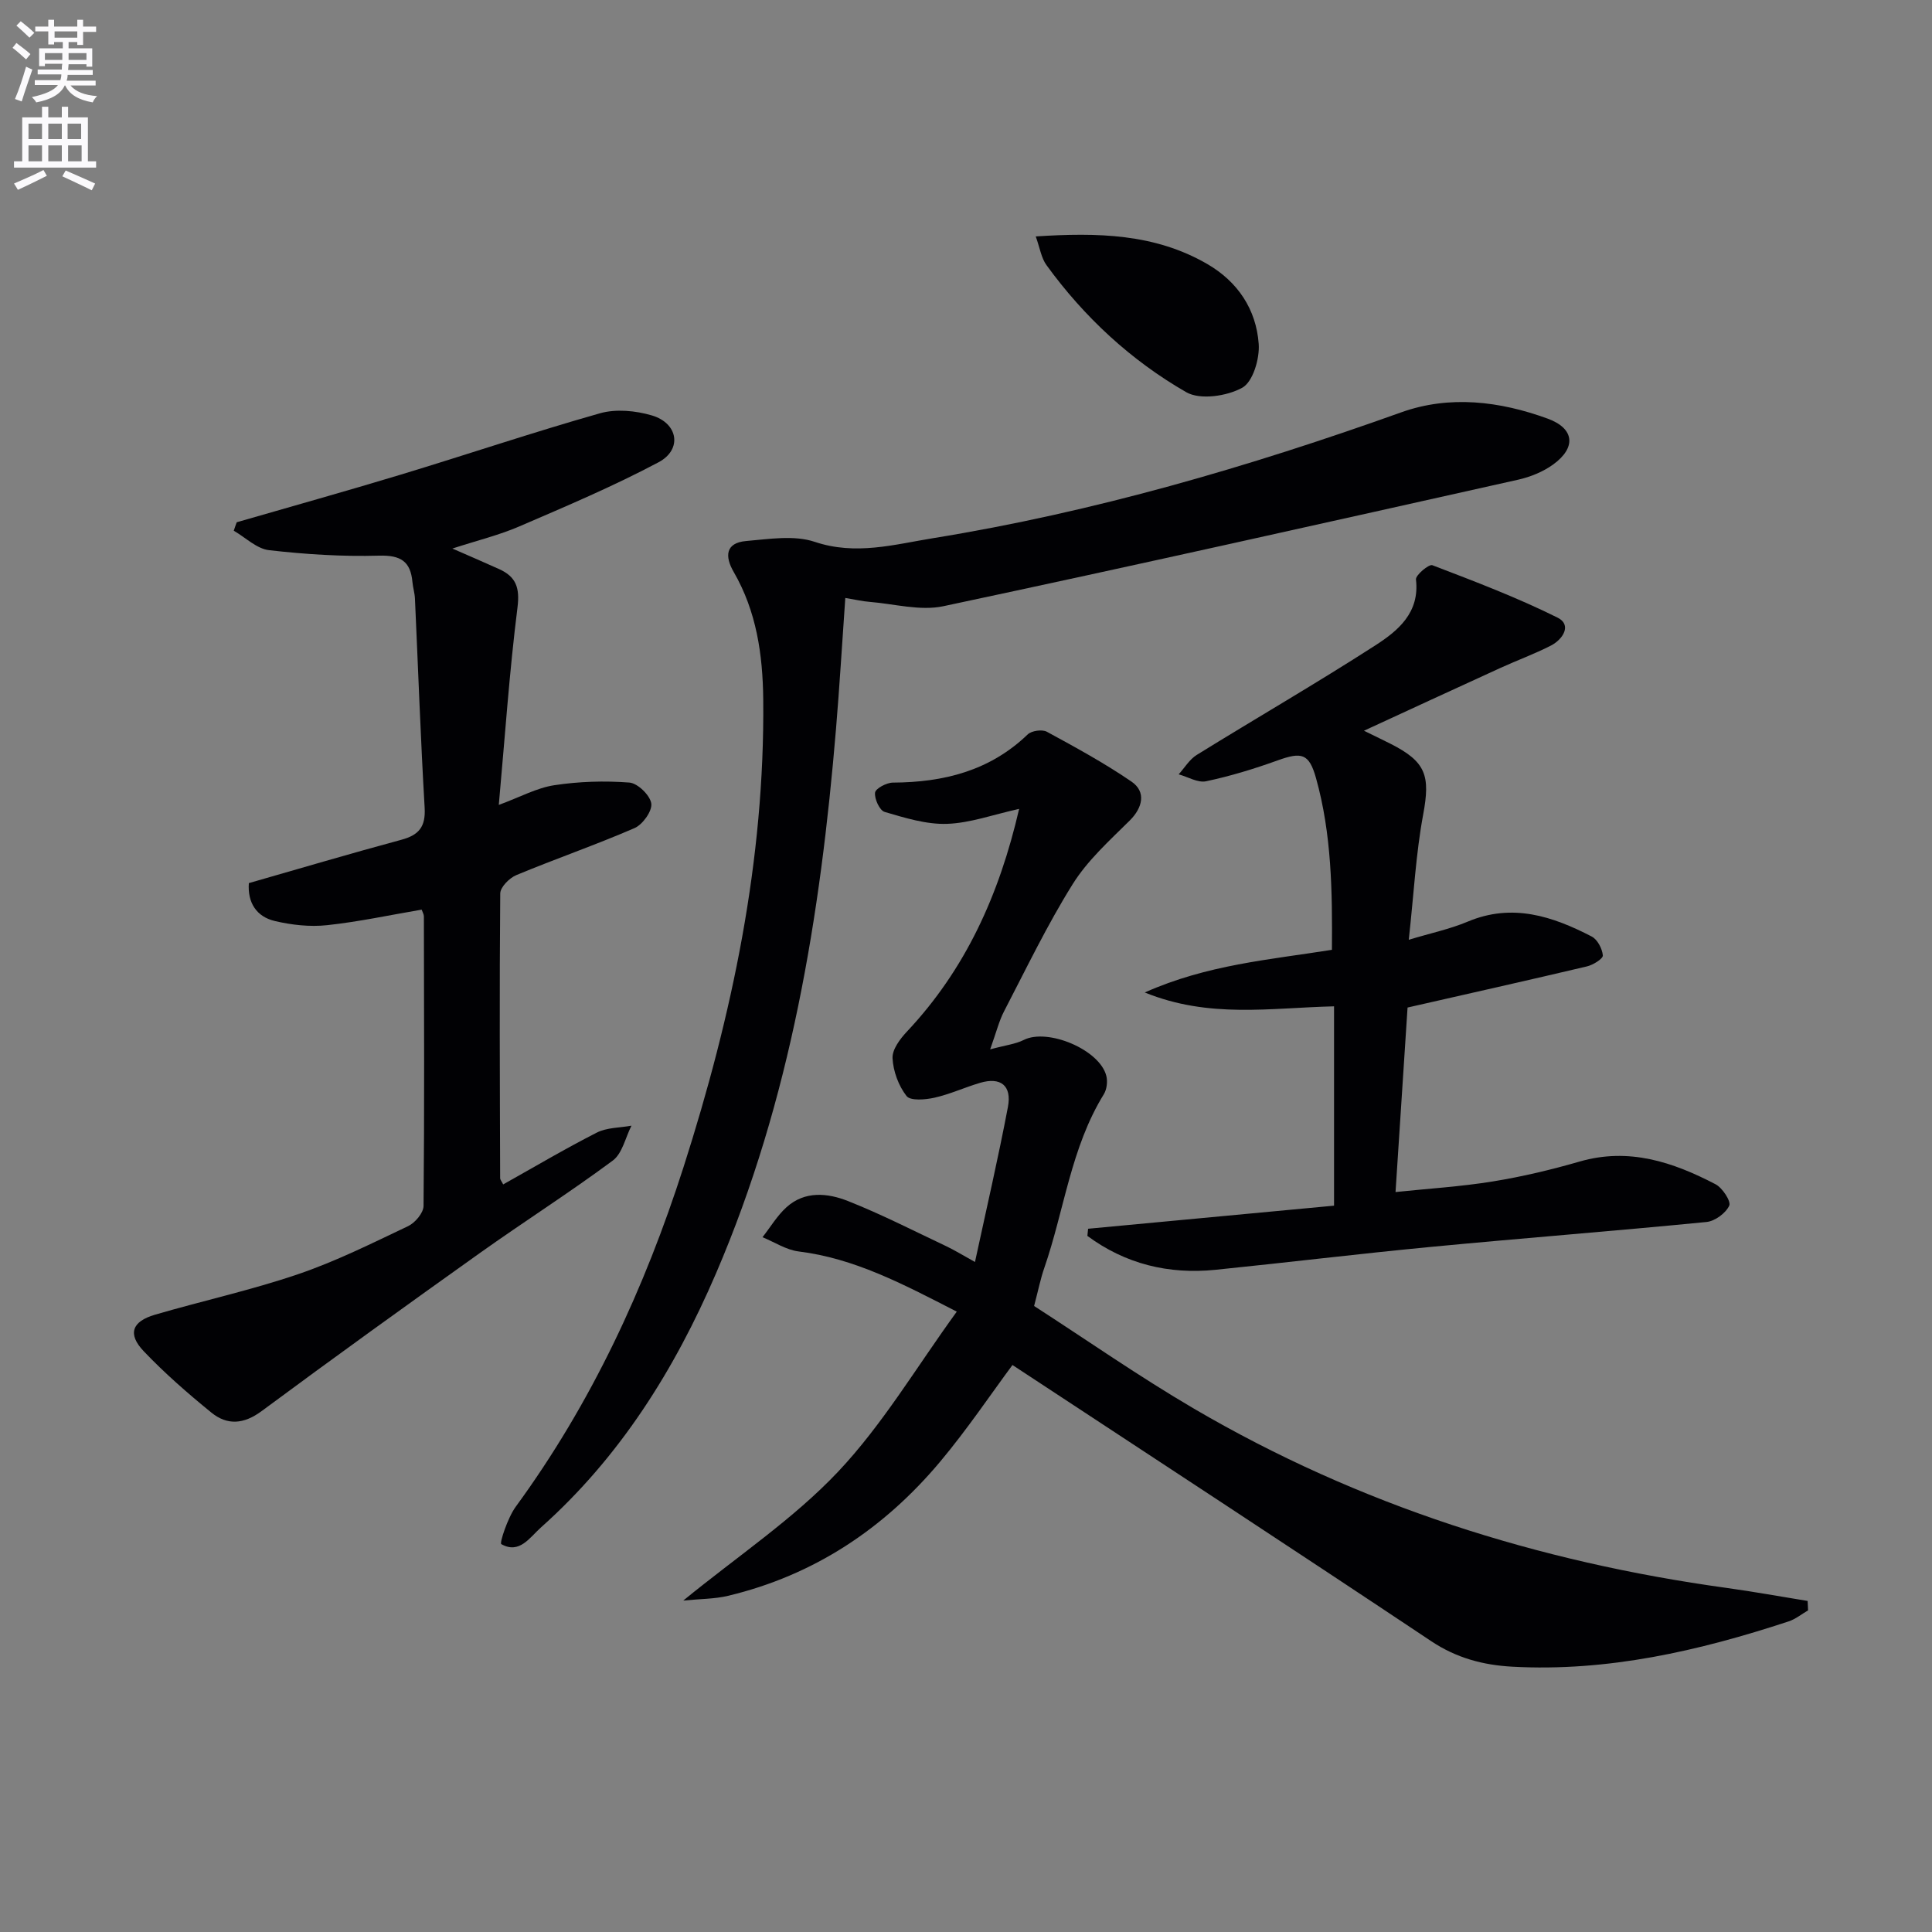
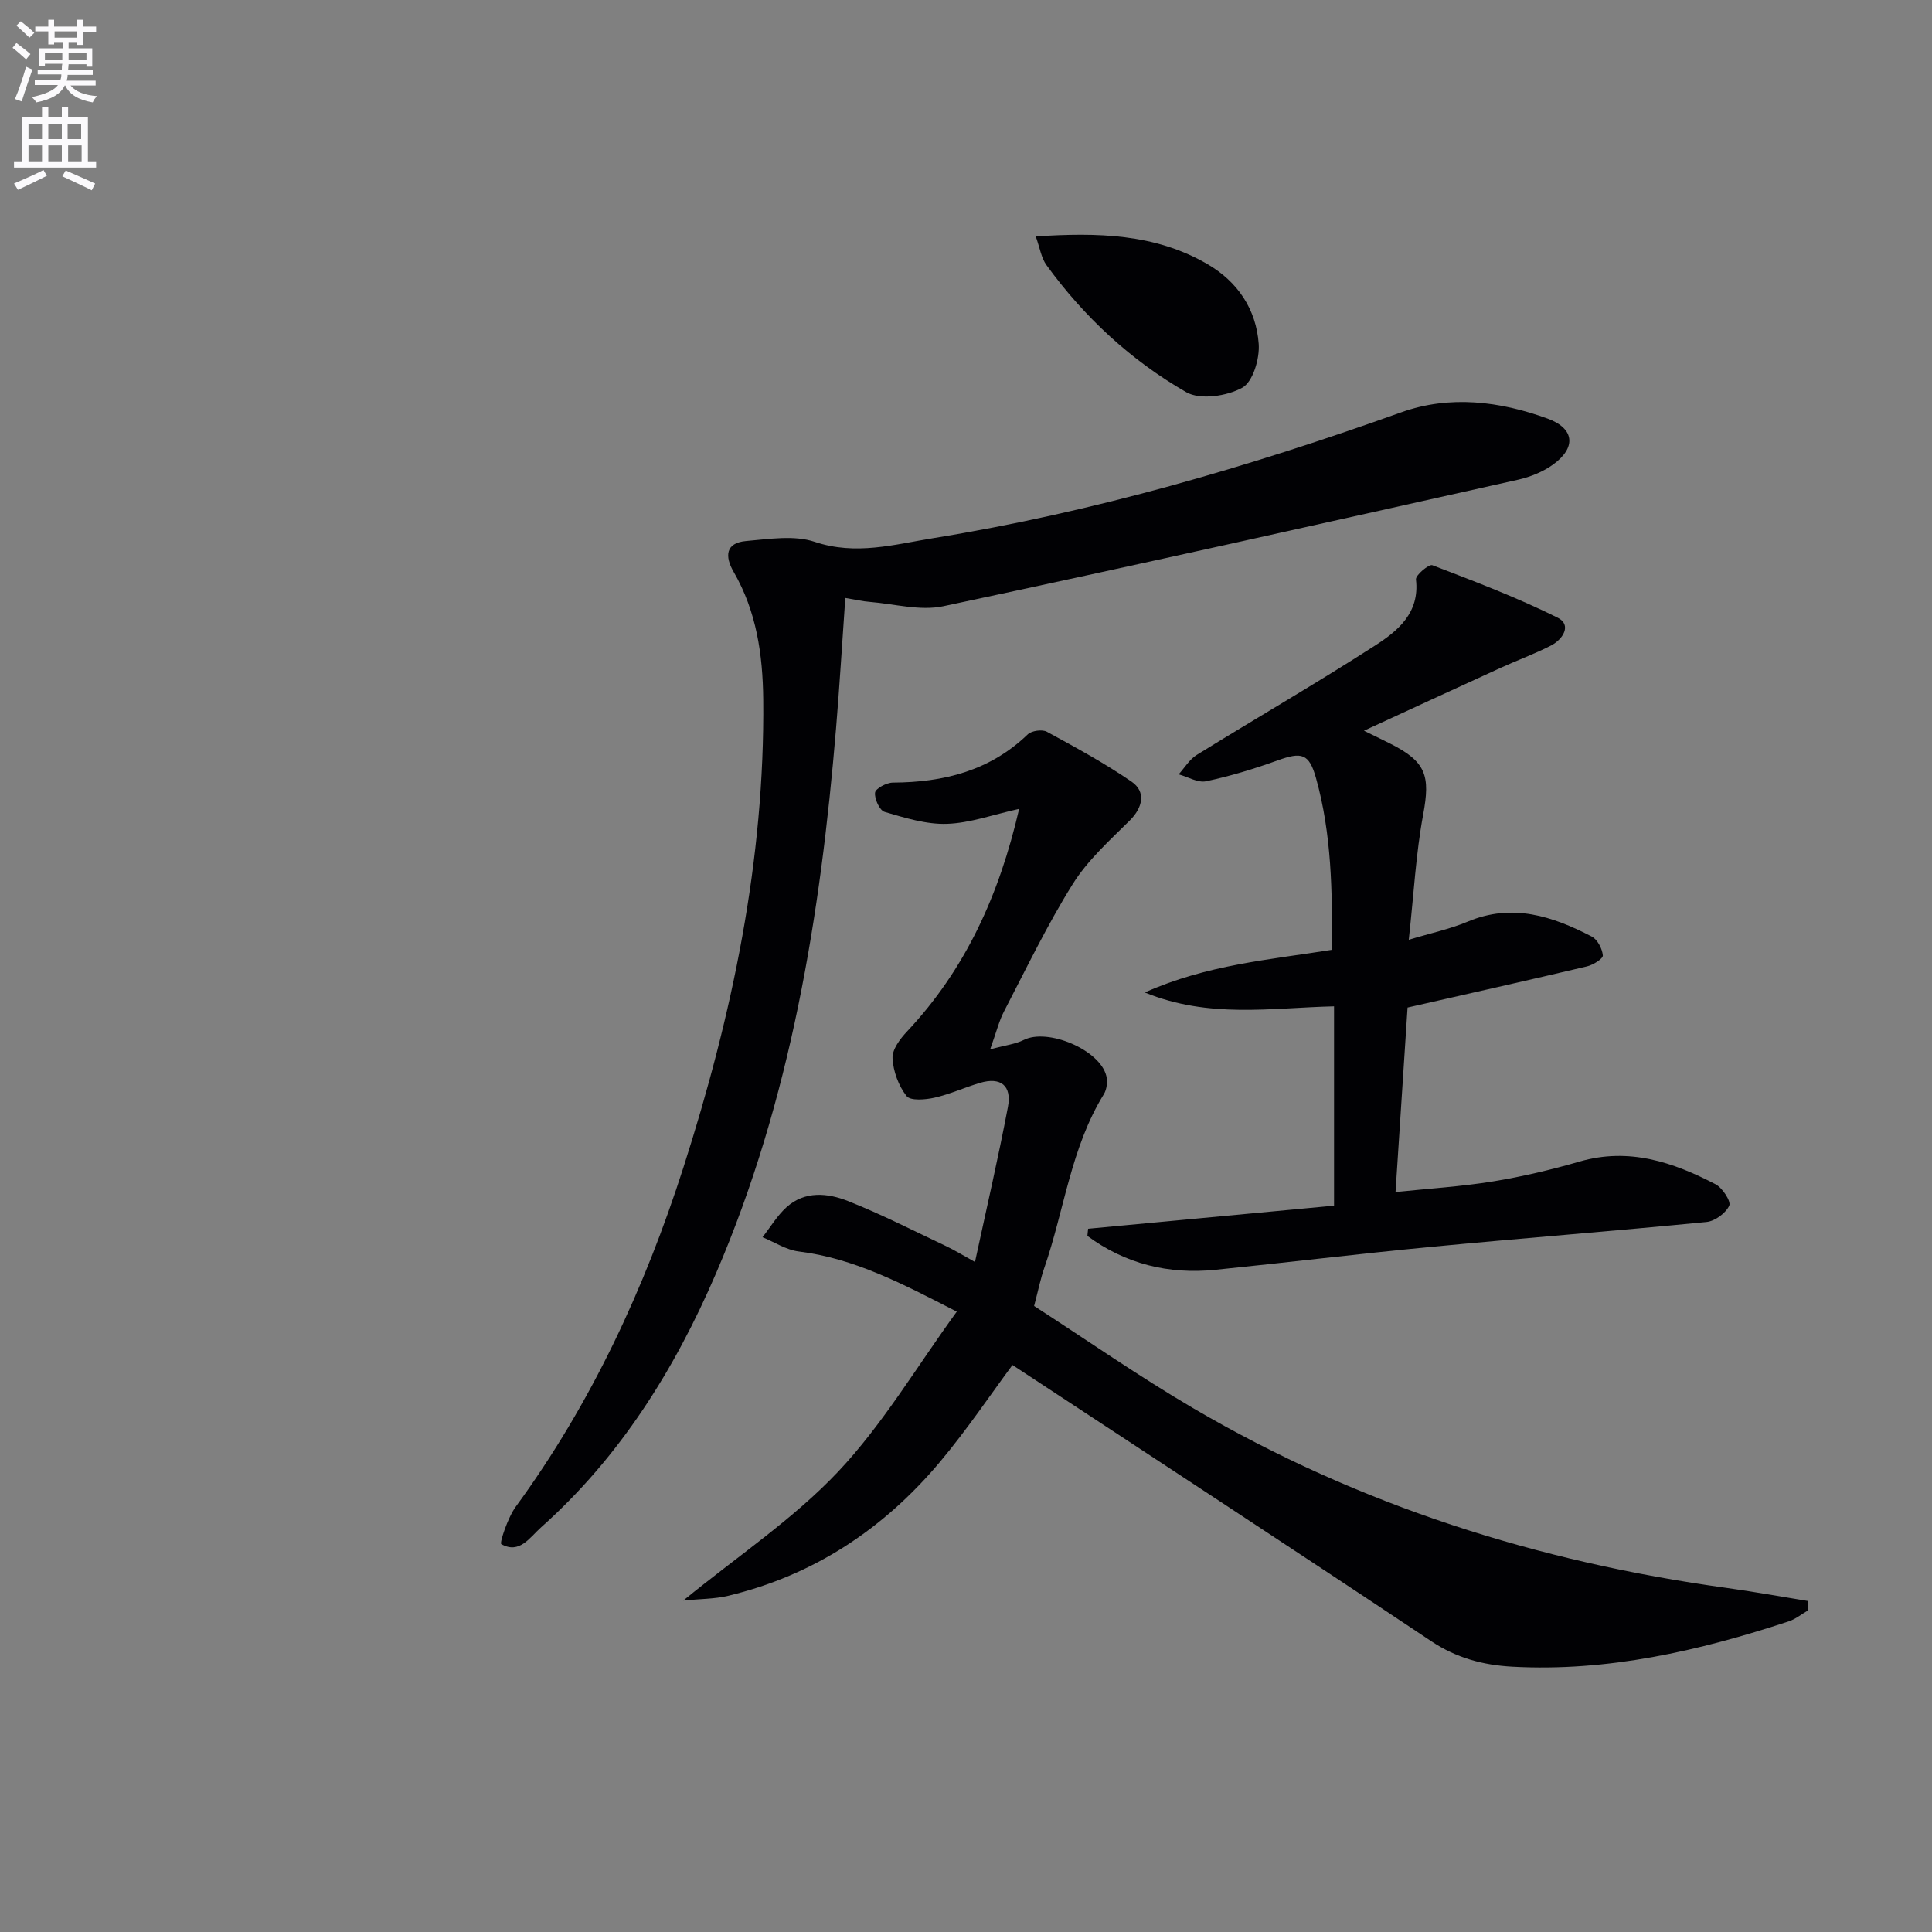
<svg xmlns="http://www.w3.org/2000/svg" enable-background="new 0 0 400 400" viewBox="0 0 400 400">
  <rect x="0" y="0" width="400" height="400" fill="#808080" stroke="none" />
  <path d="m2.6 9.9.8-1c.9.7 1.9 1.4 2.9 2.3l-.9 1.1c-1.1-1-2-1.8-2.8-2.4zm.5 10.6c.9-2.1 1.6-4.3 2.3-6.7.4.2.8.4 1.3.6-.7 2.1-1.5 4.3-2.2 6.6zm.3-15.2.9-.9c1 .8 2 1.6 2.8 2.4l-1 1c-.9-.9-1.8-1.7-2.7-2.5zm12.6-1.2h1.2v1.4h2.7v1.1h-2.7v2.7h-1.2v-.6h-1.8v1.3h4.9v3.8h-1.2v-.5h-3.7c0 .4-.1.9-.1 1.2h5.1v1h-5.2c0 .5-.1.9-.2 1.2h6v1h-5.2c1.1 1.3 2.9 2 5.5 2.2-.4.4-.7.8-.9 1.3-2.9-.5-4.8-1.6-5.7-3.5h-.1c-.8 1.7-2.7 2.9-5.9 3.5-.2-.4-.6-.8-.9-1.1 2.8-.6 4.6-1.4 5.4-2.5h-4.8v-1h5.3c.1-.3.2-.7.2-1.2h-4.9v-1h5c0-.4 0-.8.1-1.2h-3.6v.5h-1.2v-3.7h4.9v-1.3h-1.8v.5h-1.2v-2.7h-2.7v-1h2.7v-1.4h1.2v1.4h4.8zm-6.7 8.3h3.6c0-.4 0-.9 0-1.4h-3.6zm1.9-4.6h4.8v-1.3h-4.7v1.3zm6.7 3.2h-3.7v1.4h3.7z" fill="#fbfafc" />
  <path d="m8.7 22.1h1.3v2.2h2.8v-2.2h1.3v2.2h4.1v9.1h1.7v1.3h-17v-1.3h1.7v-9.1h4.1zm.3 13.1.7 1.2c-1.8.9-3.8 1.9-6 2.9-.2-.4-.5-.8-.8-1.3 2.3-1 4.4-1.9 6.1-2.8zm-3.1-6.4h2.8v-3.2h-2.8zm0 4.6h2.8v-3.3h-2.8zm4.1-4.6h2.8v-3.2h-2.8zm0 4.6h2.8v-3.3h-2.8zm3.6 1.9c2.1.9 4.1 1.8 6.1 2.7l-.7 1.4c-2.2-1.1-4.2-2-6.1-2.9zm3.2-9.7h-2.8v3.2h2.8zm-2.7 7.8h2.8v-3.3h-2.8z" fill="#fbfafc" />
  <g fill="#010104">
    <path d="m211 167.47c-5.43 1.2-10.16 2.94-14.94 3.1-4.29.14-8.7-1.24-12.9-2.47-1.04-.3-2.14-2.7-1.99-3.99.1-.86 2.38-2.07 3.68-2.08 10.51-.05 20.08-2.43 27.93-9.98.8-.77 2.99-1.08 3.96-.55 5.96 3.24 11.94 6.5 17.52 10.32 3.09 2.11 2.31 5.41-.36 8.06-4.19 4.15-8.73 8.24-11.81 13.17-5.28 8.44-9.61 17.48-14.21 26.33-1.03 1.98-1.57 4.23-2.88 7.88 3.21-.87 5.25-1.09 6.96-1.95 4.93-2.49 15.71 1.99 17.09 7.43.3 1.17.11 2.8-.52 3.82-6.83 11.07-8.18 24-12.33 35.98-.76 2.18-1.21 4.47-2.1 7.85 10.83 6.99 21.72 14.6 33.15 21.29 34.15 19.98 71.17 31.7 110.28 37.09 5.59.77 11.15 1.79 16.72 2.69.03.65.06 1.3.09 1.95-1.34.78-2.6 1.82-4.04 2.29-18.58 6.11-37.46 10.45-57.21 9.37-6.01-.33-11.54-1.79-16.77-5.28-28.77-19.19-57.71-38.11-86.7-57.18-4.45 6-9.35 13.3-14.96 20-11.64 13.89-26.14 23.54-43.94 27.79-2.76.66-5.69.62-9.26.98 11.35-9.27 22.82-16.9 32.03-26.65 9.24-9.78 16.25-21.68 24.6-33.17-11.31-5.81-21.24-11.04-32.74-12.46-2.57-.32-4.99-1.93-7.48-2.95 1.64-2.09 3.03-4.46 4.97-6.21 3.8-3.43 8.52-2.94 12.72-1.28 6.92 2.74 13.58 6.15 20.32 9.34 1.76.83 3.43 1.87 5.98 3.28 2.39-11.08 4.82-21.55 6.82-32.1.84-4.44-1.52-6.25-5.77-4.99-3.18.94-6.23 2.36-9.45 3.08-1.88.42-4.97.68-5.77-.35-1.66-2.12-2.76-5.13-2.9-7.83-.09-1.8 1.56-4 2.98-5.51 12.1-12.87 19.1-28.24 23.23-46.11z" />
-     <path d="m49.01 108.13c11.3-3.27 22.63-6.43 33.89-9.84 13.8-4.18 27.47-8.8 41.34-12.73 3.3-.93 7.36-.54 10.72.45 5.46 1.61 6.34 7.07 1.38 9.7-9.34 4.96-19.12 9.1-28.85 13.29-4.2 1.81-8.7 2.9-13.83 4.57 3.7 1.62 6.71 2.91 9.69 4.26 3.5 1.58 4.3 3.87 3.79 7.94-1.67 13.26-2.58 26.62-3.87 40.88 4.43-1.63 7.86-3.53 11.49-4.08 5.11-.78 10.39-.94 15.54-.55 1.72.13 4.29 2.63 4.54 4.33.23 1.55-1.78 4.37-3.47 5.1-8.05 3.49-16.37 6.36-24.47 9.73-1.44.6-3.32 2.49-3.33 3.81-.18 19.65-.08 39.3-.02 58.96 0 .28.27.57.63 1.27 6.46-3.62 12.82-7.39 19.39-10.73 2.09-1.06 4.76-.99 7.17-1.43-1.26 2.46-1.89 5.76-3.88 7.23-8.94 6.63-18.35 12.62-27.42 19.07-15.18 10.81-30.3 21.7-45.27 32.79-3.7 2.74-7.12 2.99-10.42.3-4.89-3.98-9.67-8.15-14.01-12.71-3.36-3.54-2.44-6.14 2.33-7.54 9.85-2.88 19.91-5.08 29.61-8.38 7.83-2.66 15.31-6.4 22.81-9.96 1.45-.69 3.18-2.73 3.2-4.17.19-19.99.11-39.97.07-59.96 0-.45-.29-.9-.46-1.4-6.58 1.12-13.05 2.52-19.6 3.22-3.54.38-7.3-.04-10.79-.86-3.78-.89-5.68-3.76-5.39-7.85 10.61-3.04 21.07-6.14 31.6-8.98 3.62-.98 5.02-2.69 4.8-6.6-.84-14.43-1.35-28.89-2.01-43.33-.05-1.15-.42-2.29-.52-3.44-.39-4.27-2.44-5.57-6.89-5.45-7.59.22-15.24-.27-22.79-1.13-2.56-.29-4.88-2.63-7.31-4.03.19-.6.4-1.18.61-1.75z" />
    <path d="m175.01 123.8c-.67 9.54-1.19 18.31-1.92 27.07-3.22 38.71-9.38 76.8-24.86 112.8-8.57 19.92-19.88 37.99-36.22 52.56-2.35 2.09-4.46 5.6-8.23 3.46-.38-.22 1.34-5.47 2.99-7.73 15.69-21.45 26.7-45.22 34.76-70.36 10.07-31.45 16.83-63.54 16.49-96.81-.1-9.27-1.39-18.2-6.12-26.38-1.86-3.21-1.73-6.03 2.6-6.4 4.72-.4 9.9-1.26 14.17.17 8.51 2.86 16.51.54 24.54-.76 33.17-5.38 65.28-14.74 96.9-26.05 10.03-3.59 20.41-2.31 30.31 1.3 5.57 2.03 5.98 6 1.13 9.51-2.08 1.5-4.69 2.56-7.21 3.13-39.65 8.86-79.29 17.76-119.03 26.2-4.81 1.02-10.17-.49-15.27-.9-1.46-.11-2.9-.46-5.03-.81z" />
    <path d="m225.28 254.4c17.08-1.61 34.17-3.21 50.92-4.78 0-13.89 0-27.28 0-41.27-13.19.31-25.84 2.56-39.19-2.87 12.94-5.76 25.73-6.76 38.75-8.83.09-12.01-.04-23.93-3.29-35.54-1.44-5.16-2.99-5.46-7.97-3.67-4.83 1.74-9.77 3.25-14.78 4.31-1.72.37-3.78-.91-5.69-1.43 1.23-1.36 2.24-3.09 3.74-4.02 12.29-7.61 24.81-14.84 36.96-22.67 4.67-3.01 9.24-6.74 8.43-13.66-.1-.89 2.68-3.22 3.39-2.95 8.76 3.35 17.56 6.69 25.94 10.86 3 1.49 1.1 4.5-1.39 5.78-3.39 1.74-7.01 3.05-10.48 4.64-9.16 4.18-18.3 8.41-28.23 12.99 2.52 1.23 4.01 1.95 5.48 2.69 7.41 3.74 8.28 6.63 6.78 14.68-1.51 8.1-1.93 16.41-2.98 25.91 4.56-1.38 8.52-2.21 12.19-3.75 9.23-3.89 17.57-1.13 25.69 3.08 1.19.62 2.18 2.52 2.3 3.91.06.68-2.01 1.97-3.28 2.27-12.26 2.9-24.55 5.65-37.15 8.52-.8 12.34-1.61 24.73-2.49 38.2 6.9-.72 13.59-1.13 20.17-2.2 6.04-.98 12.05-2.41 17.93-4.11 10.22-2.96 19.34.1 28.16 4.7 1.43.75 3.24 3.54 2.83 4.43-.73 1.56-2.96 3.21-4.71 3.38-19.01 1.87-38.07 3.34-57.09 5.16-14.87 1.42-29.71 3.23-44.58 4.74-9.73.98-18.65-1.21-26.51-7.02.05-.51.1-1 .15-1.48z" />
    <path d="m214.44 48.95c12.81-.83 24.64-.59 35.51 5.71 6.33 3.67 10.13 9.4 10.65 16.53.23 3.06-1.2 7.88-3.41 9.09-3.18 1.75-8.72 2.57-11.59.92-11.45-6.58-21.12-15.54-28.93-26.3-1.09-1.49-1.37-3.56-2.23-5.95z" />
  </g>
</svg>